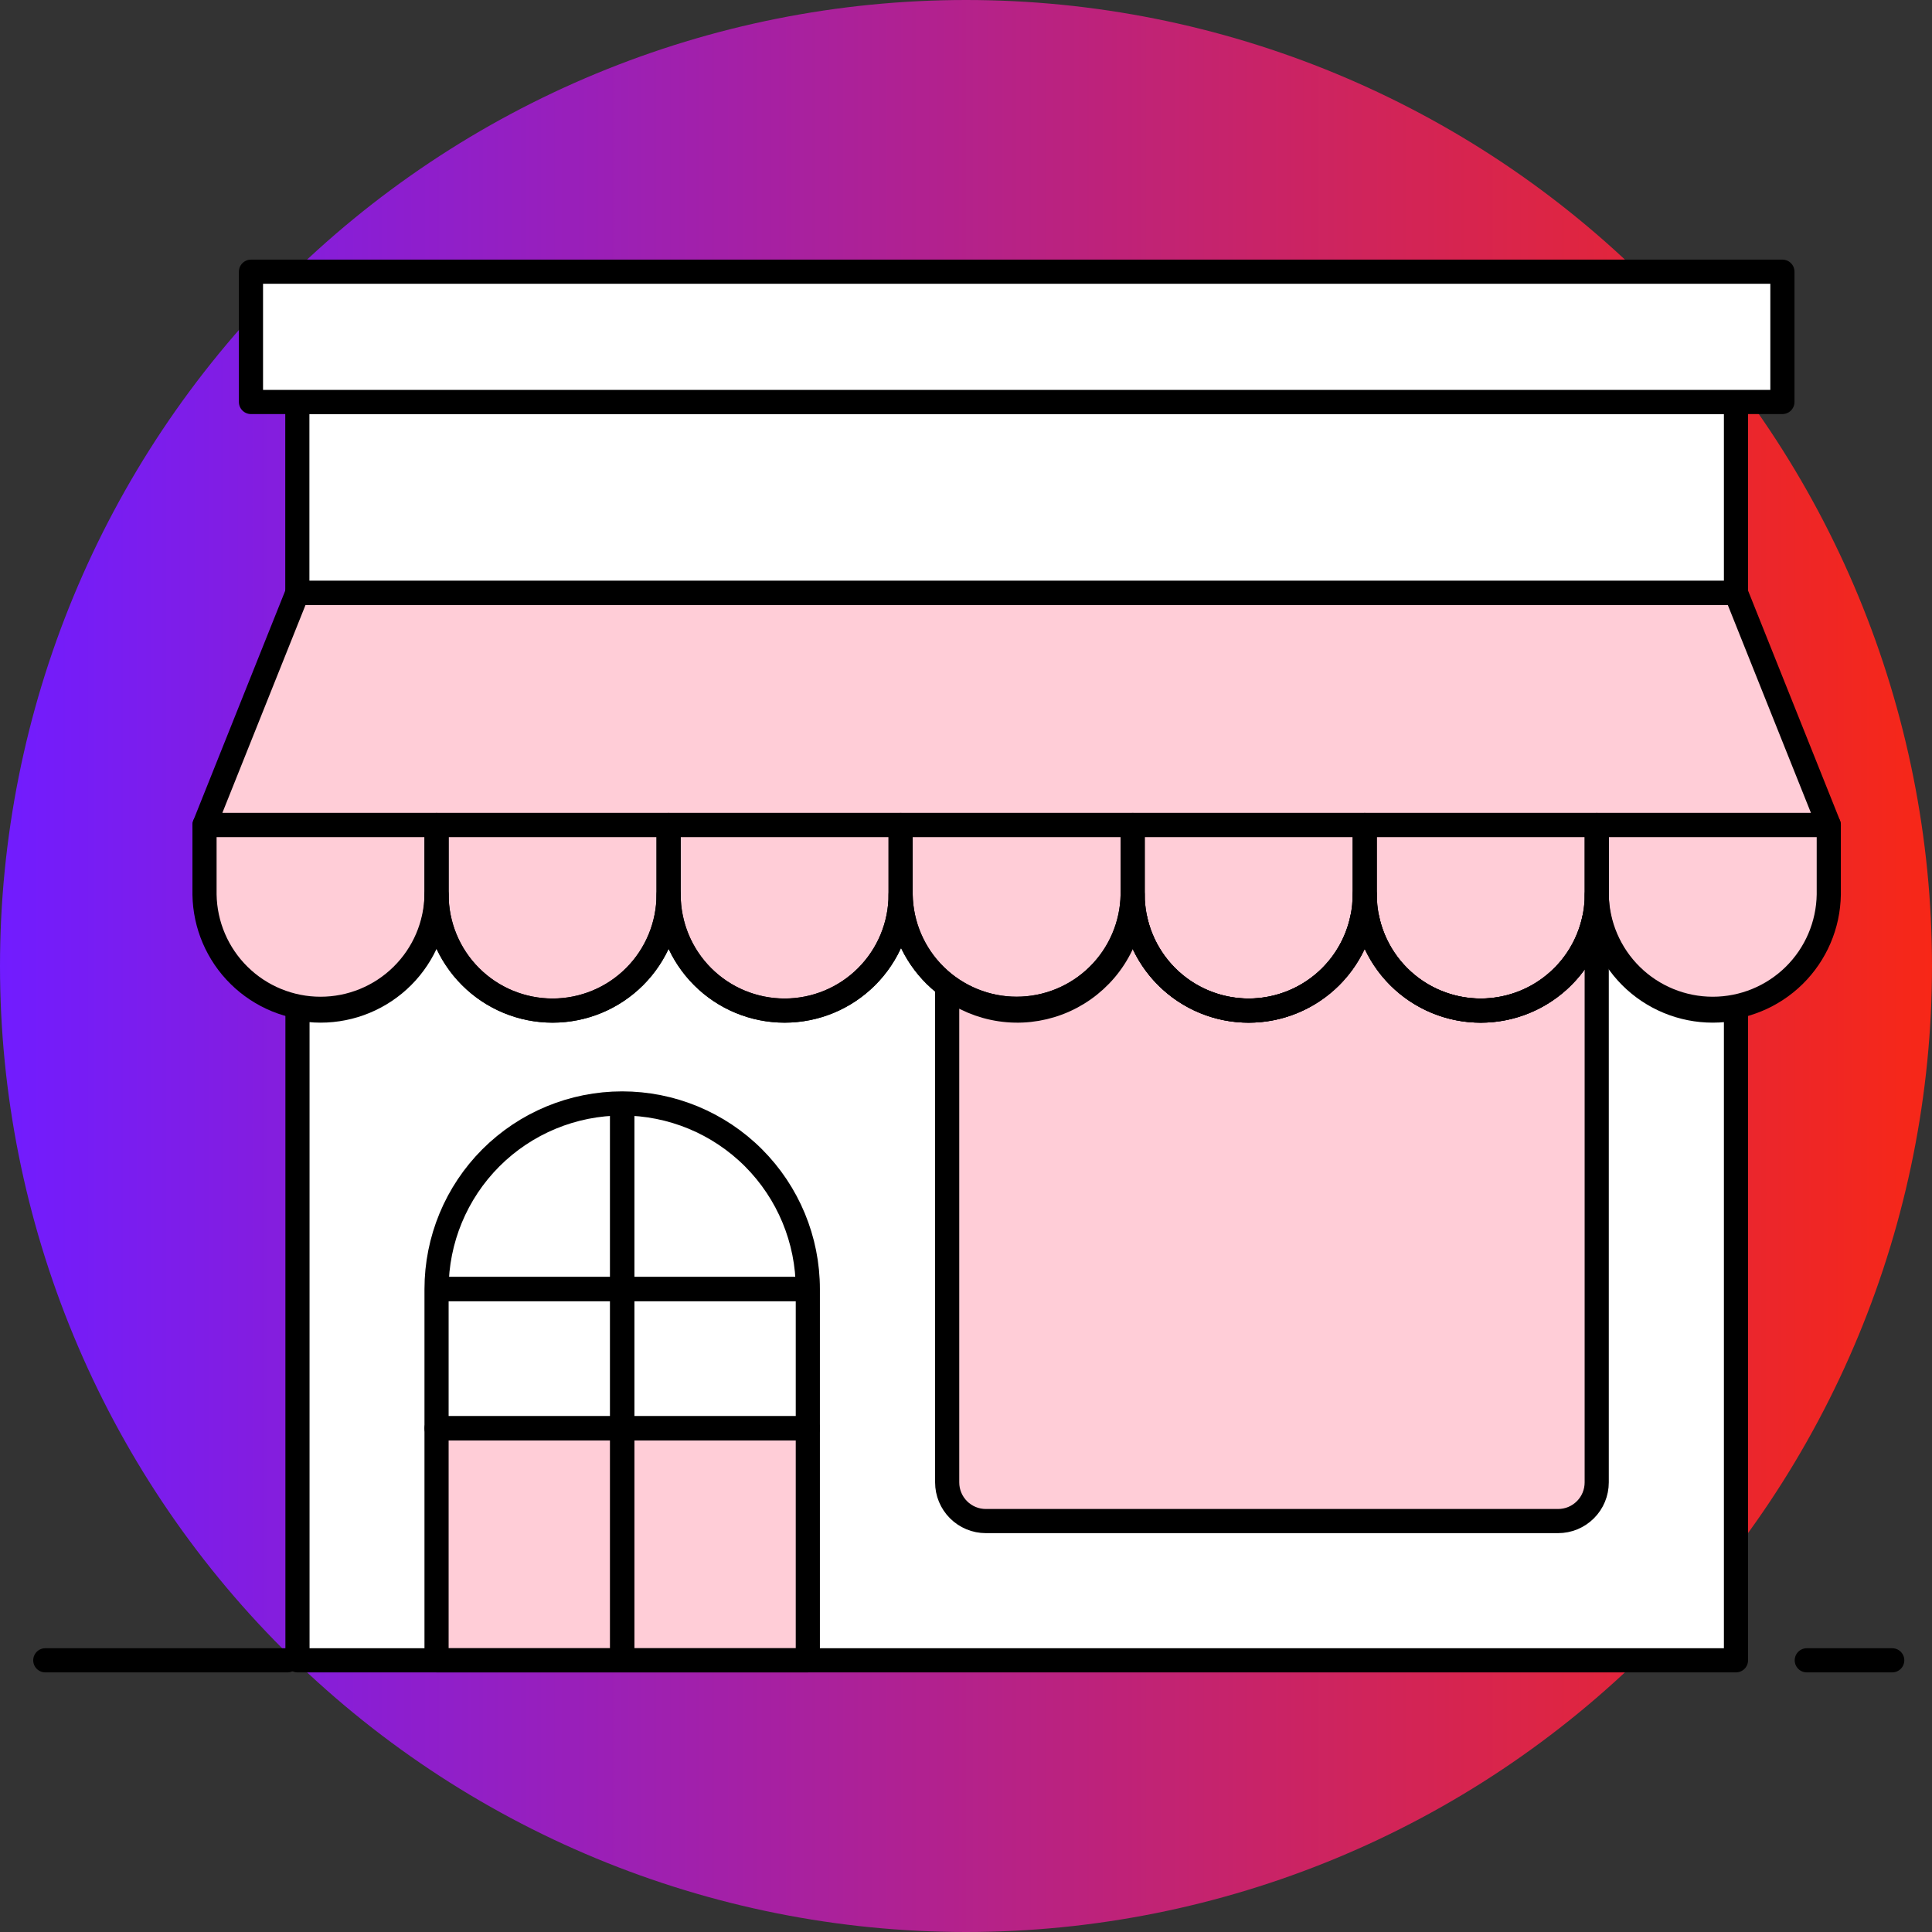
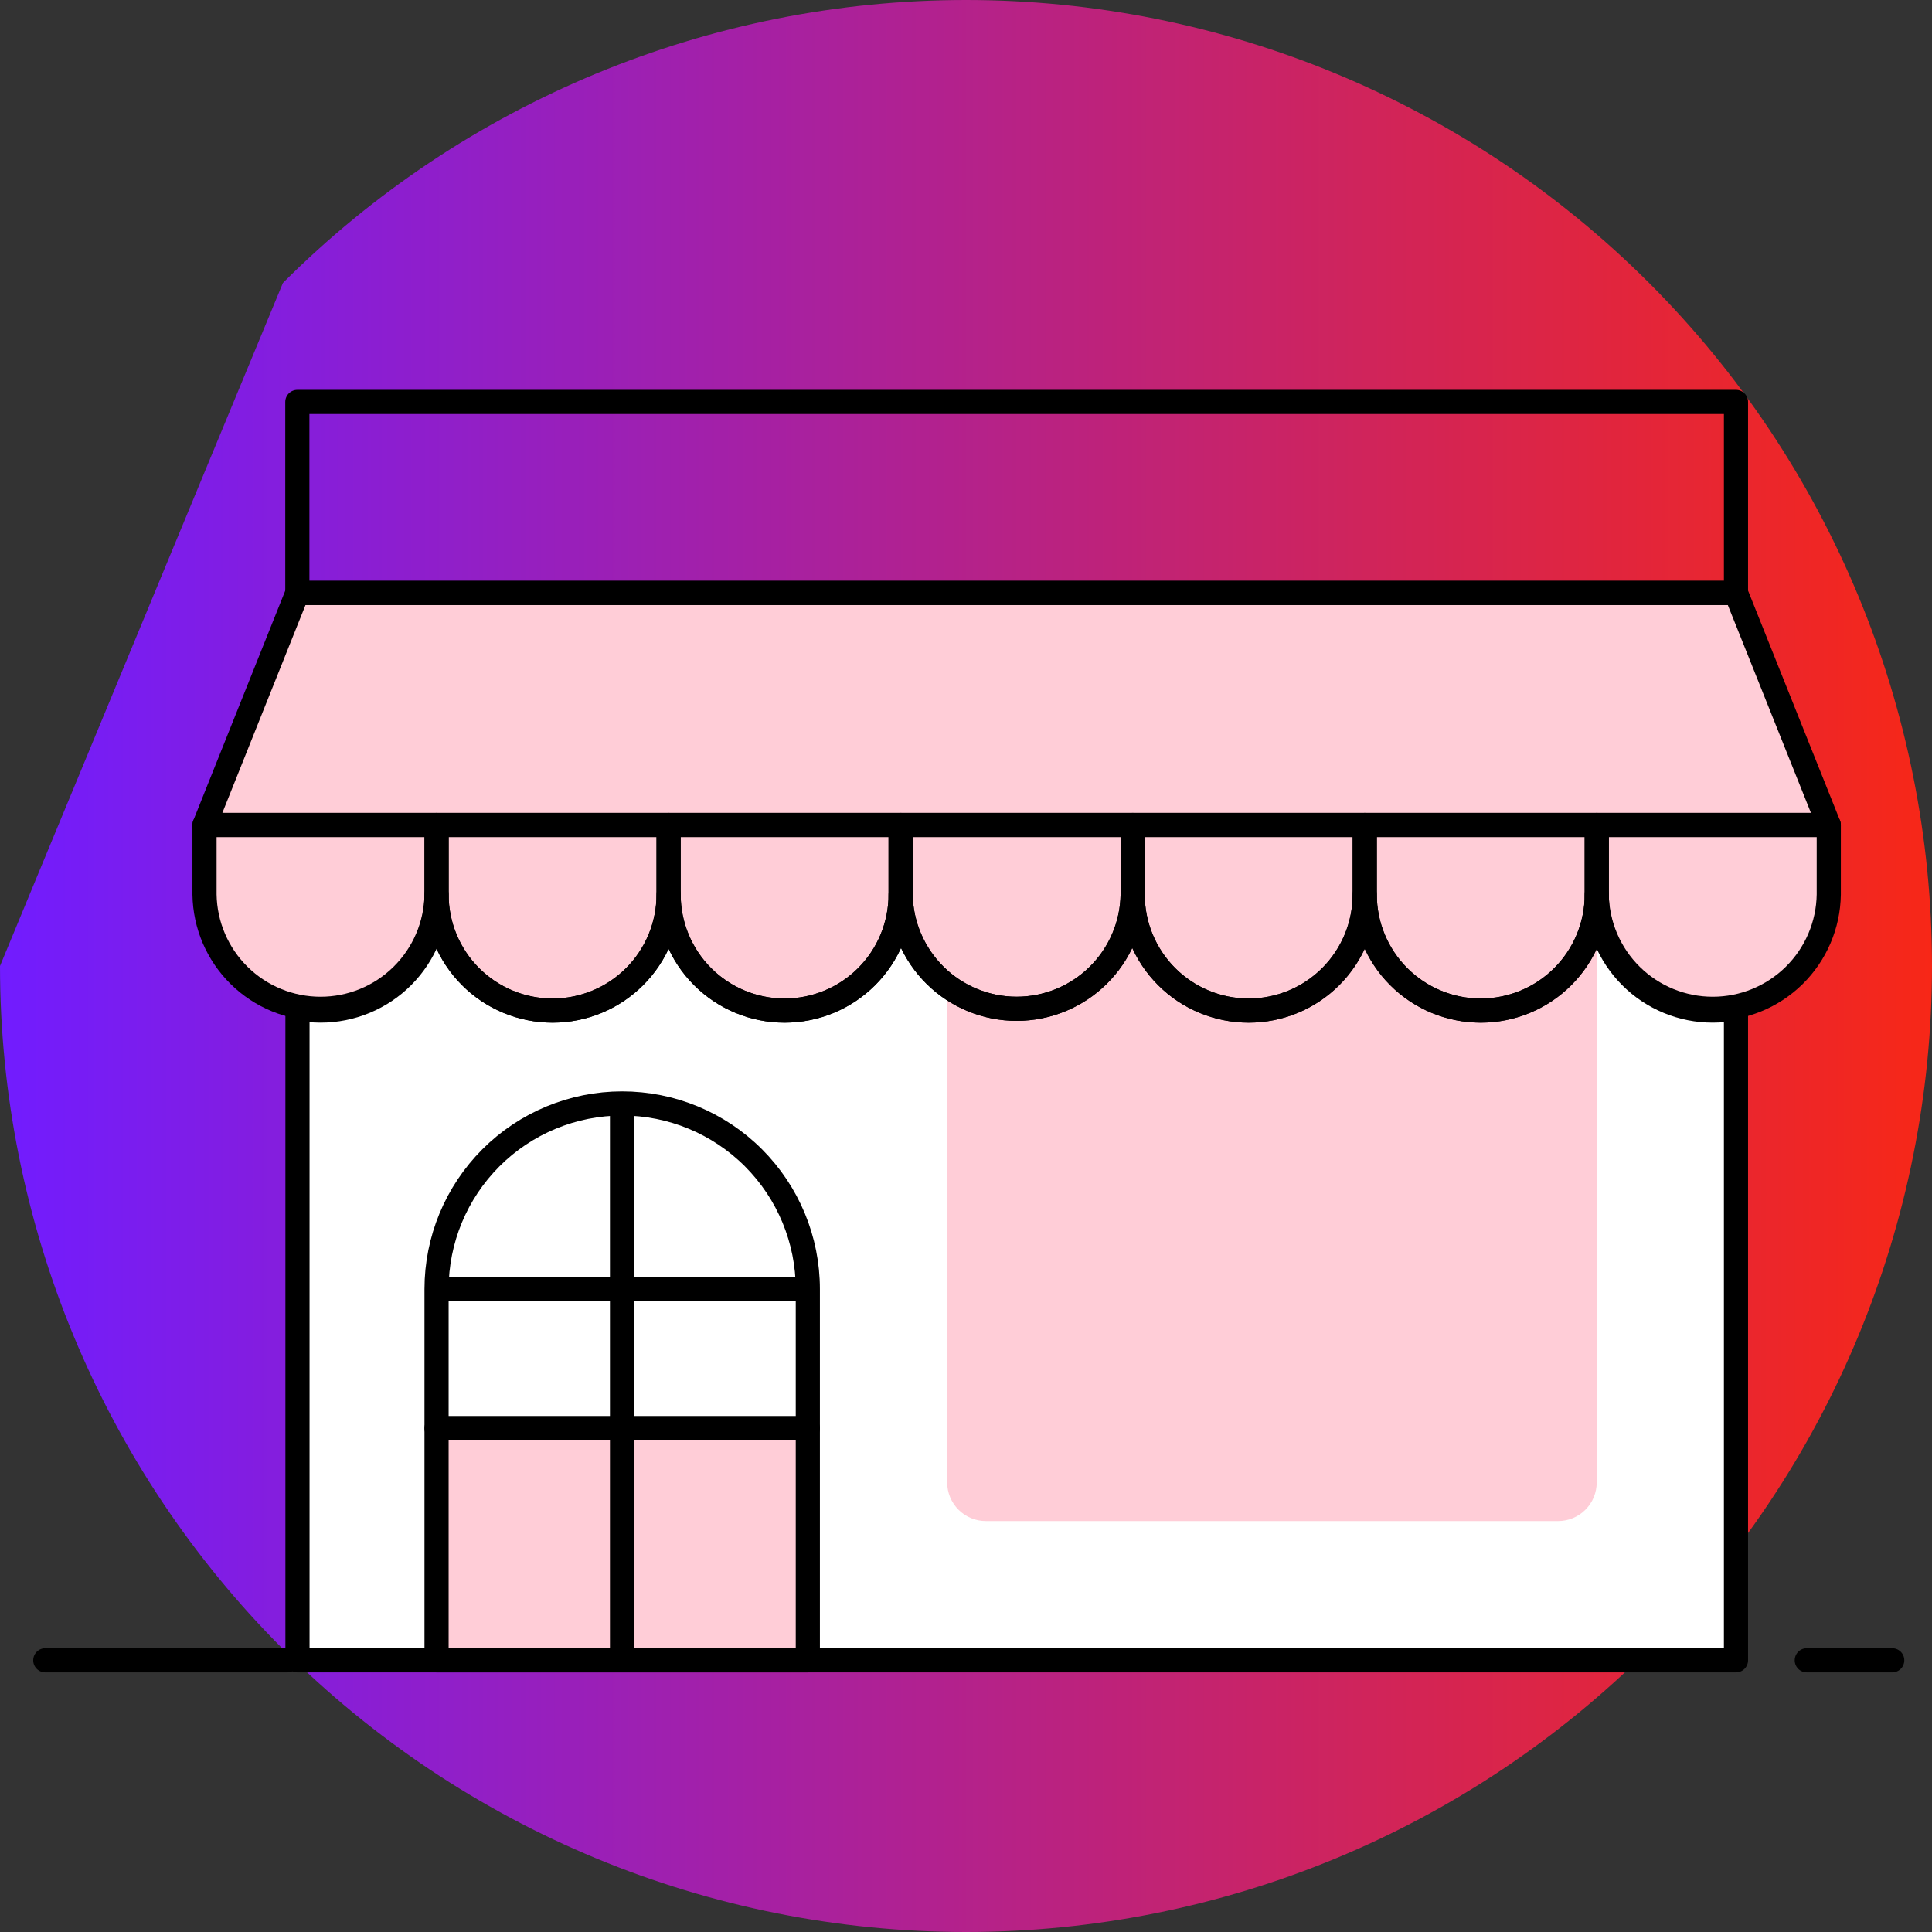
<svg xmlns="http://www.w3.org/2000/svg" width="70" height="70" viewBox="0 0 70 70" fill="none">
  <rect x="0" y="0" width="70" height="70" fill="#333333" stroke="none" />
  <g clip-path="url(#clip0_2706_36993)">
-     <path d="M0 35C0 44.282 3.687 53.185 10.251 59.748C16.815 66.312 25.717 70 35 70C44.282 70 53.185 66.312 59.749 59.748C66.312 53.185 70 44.282 70 35C70 25.717 66.312 16.815 59.749 10.251C53.185 3.687 44.282 0 35 0C25.717 0 16.815 3.687 10.251 10.251C3.687 16.815 0 25.717 0 35Z" fill="url(#paint0_linear_2706_36993)" />
+     <path d="M0 35C0 44.282 3.687 53.185 10.251 59.748C16.815 66.312 25.717 70 35 70C44.282 70 53.185 66.312 59.749 59.748C66.312 53.185 70 44.282 70 35C70 25.717 66.312 16.815 59.749 10.251C53.185 3.687 44.282 0 35 0C25.717 0 16.815 3.687 10.251 10.251Z" fill="url(#paint0_linear_2706_36993)" />
    <path d="M1.641 60.156L10.416 60.156" stroke="black" stroke-width="0.875" stroke-linecap="round" stroke-linejoin="round" />
    <path d="M65.463 60.156H68.559" stroke="black" stroke-width="0.875" stroke-linecap="round" stroke-linejoin="round" />
    <path d="M62.057 36.615C61.505 36.616 60.958 36.507 60.448 36.296C59.938 36.085 59.474 35.775 59.084 35.385C58.694 34.994 58.384 34.531 58.173 34.021C57.961 33.511 57.853 32.964 57.853 32.412C57.853 33.527 57.41 34.596 56.621 35.384C55.833 36.173 54.764 36.615 53.649 36.615C52.535 36.615 51.465 36.173 50.677 35.384C49.889 34.596 49.446 33.527 49.446 32.412C49.446 33.527 49.003 34.596 48.215 35.384C47.426 36.173 46.357 36.615 45.242 36.615C44.128 36.615 43.059 36.173 42.27 35.384C41.482 34.596 41.039 33.527 41.039 32.412C41.022 33.516 40.571 34.568 39.785 35.342C38.998 36.116 37.939 36.55 36.835 36.55C35.732 36.55 34.672 36.116 33.886 35.342C33.099 34.568 32.649 33.516 32.631 32.412C32.631 33.527 32.188 34.596 31.4 35.384C30.612 36.173 29.543 36.615 28.428 36.615C27.313 36.615 26.244 36.173 25.456 35.384C24.668 34.596 24.225 33.527 24.225 32.412C24.225 33.527 23.782 34.596 22.994 35.384C22.205 36.173 21.136 36.615 20.021 36.615C18.907 36.615 17.837 36.173 17.049 35.384C16.261 34.596 15.818 33.527 15.818 32.412C15.818 33.526 15.375 34.595 14.588 35.384C13.8 36.172 12.731 36.615 11.617 36.615C11.335 36.615 11.054 36.587 10.778 36.532V60.156H62.898V36.532C62.621 36.587 62.339 36.615 62.057 36.615Z" fill="white" />
    <path d="M29.269 46.705C29.269 44.922 28.56 43.211 27.299 41.949C26.038 40.688 24.327 39.98 22.543 39.98C20.759 39.98 19.049 40.688 17.787 41.949C16.526 43.211 15.817 44.922 15.817 46.705V51.749H29.269V46.705Z" fill="white" />
-     <path d="M10.773 14.563H62.898V21.483H10.773V14.563Z" fill="white" />
    <path d="M66.26 29.89H7.41L10.773 21.483H62.898L66.26 29.89Z" fill="#FFCDD7" />
    <path d="M7.41 29.891V32.413C7.428 33.517 7.878 34.569 8.665 35.343C9.451 36.117 10.511 36.551 11.614 36.551C12.718 36.551 13.777 36.117 14.563 35.343C15.35 34.569 15.8 33.517 15.818 32.413V29.891H7.41Z" fill="#FFCDD7" />
    <path d="M15.817 29.891V32.413C15.817 33.528 16.26 34.597 17.049 35.385C17.837 36.174 18.906 36.616 20.021 36.616C21.136 36.616 22.205 36.174 22.993 35.385C23.781 34.597 24.224 33.528 24.224 32.413V29.891H15.817Z" fill="#FFCDD7" />
    <path d="M24.225 29.891V32.413C24.225 33.528 24.668 34.597 25.456 35.385C26.244 36.174 27.313 36.616 28.428 36.616C29.543 36.616 30.612 36.174 31.4 35.385C32.188 34.597 32.631 33.528 32.631 32.413V29.891H24.225Z" fill="#FFCDD7" />
    <path d="M32.631 29.891V32.413C32.648 33.517 33.099 34.569 33.885 35.343C34.672 36.117 35.731 36.551 36.835 36.551C37.938 36.551 38.998 36.117 39.784 35.343C40.571 34.569 41.021 33.517 41.039 32.413V29.891H32.631Z" fill="#FFCDD7" />
    <path d="M41.039 29.891V32.413C41.039 33.528 41.482 34.597 42.27 35.385C43.059 36.174 44.128 36.616 45.242 36.616C46.357 36.616 47.426 36.174 48.215 35.385C49.003 34.597 49.446 33.528 49.446 32.413V29.891H41.039Z" fill="#FFCDD7" />
    <path d="M49.448 29.891V32.413C49.448 33.528 49.891 34.597 50.679 35.385C51.468 36.174 52.537 36.616 53.652 36.616C54.766 36.616 55.836 36.174 56.624 35.385C57.412 34.597 57.855 33.528 57.855 32.413V29.891H49.448Z" fill="#FFCDD7" />
    <path d="M57.852 29.891V32.413C57.87 33.517 58.321 34.569 59.107 35.343C59.894 36.117 60.953 36.551 62.056 36.551C63.16 36.551 64.219 36.117 65.006 35.343C65.792 34.569 66.243 33.517 66.26 32.413V29.891H57.852Z" fill="#FFCDD7" />
    <path d="M15.817 51.749H29.269V60.156H15.817V51.749Z" fill="#FFCDD7" />
    <path d="M53.649 36.616C52.68 36.616 51.741 36.281 50.99 35.668C50.24 35.056 49.724 34.202 49.531 33.253H49.361C49.167 34.202 48.651 35.056 47.901 35.668C47.15 36.281 46.211 36.616 45.242 36.616C44.273 36.616 43.334 36.281 42.584 35.668C41.833 35.056 41.318 34.202 41.124 33.253H40.959C40.82 33.949 40.506 34.599 40.047 35.14C39.587 35.681 38.998 36.096 38.333 36.347C37.669 36.597 36.952 36.675 36.249 36.571C35.547 36.468 34.883 36.188 34.318 35.757V53.71C34.318 54.082 34.466 54.438 34.729 54.701C34.992 54.964 35.348 55.111 35.719 55.111H56.451C56.635 55.111 56.818 55.075 56.988 55.005C57.158 54.934 57.312 54.831 57.442 54.701C57.572 54.571 57.676 54.416 57.746 54.246C57.816 54.076 57.852 53.894 57.852 53.71V33.253H57.769C57.575 34.202 57.059 35.056 56.308 35.668C55.557 36.281 54.618 36.616 53.649 36.616Z" fill="#FFCDD7" />
    <path d="M10.773 14.563H62.898V21.483H10.773V14.563Z" stroke="black" stroke-width="0.875" stroke-linejoin="round" />
    <path d="M62.057 36.615C61.505 36.616 60.958 36.507 60.448 36.296C59.938 36.085 59.474 35.775 59.084 35.385C58.694 34.994 58.384 34.531 58.173 34.021C57.961 33.511 57.853 32.964 57.853 32.412C57.853 33.527 57.41 34.596 56.621 35.384C55.833 36.173 54.764 36.615 53.649 36.615C52.534 36.615 51.465 36.173 50.677 35.384C49.889 34.596 49.446 33.527 49.446 32.412C49.446 33.527 49.003 34.596 48.215 35.384C47.426 36.173 46.357 36.615 45.242 36.615C44.128 36.615 43.059 36.173 42.27 35.384C41.482 34.596 41.039 33.527 41.039 32.412C41.022 33.516 40.571 34.568 39.785 35.342C38.998 36.116 37.939 36.55 36.835 36.55C35.732 36.55 34.672 36.116 33.886 35.342C33.099 34.568 32.649 33.516 32.631 32.412C32.631 33.527 32.188 34.596 31.4 35.384C30.612 36.173 29.543 36.615 28.428 36.615C27.313 36.615 26.244 36.173 25.456 35.384C24.668 34.596 24.225 33.527 24.225 32.412C24.225 33.527 23.782 34.596 22.994 35.384C22.205 36.173 21.136 36.615 20.021 36.615C18.907 36.615 17.837 36.173 17.049 35.384C16.261 34.596 15.818 33.527 15.818 32.412C15.818 33.526 15.375 34.595 14.588 35.384C13.8 36.172 12.731 36.615 11.617 36.615C11.335 36.615 11.054 36.587 10.778 36.532V60.156H62.898V36.532C62.621 36.587 62.339 36.615 62.057 36.615Z" stroke="black" stroke-width="0.875" stroke-linejoin="round" />
    <path d="M22.544 39.98V60.157" stroke="black" stroke-width="0.875" />
    <path d="M15.817 46.704H29.269" stroke="black" stroke-width="0.875" />
    <path d="M66.26 29.89H7.41L10.773 21.483H62.898L66.26 29.89Z" stroke="black" stroke-width="0.875" stroke-linejoin="round" />
    <path d="M29.269 46.705C29.269 44.922 28.56 43.211 27.299 41.949C26.038 40.688 24.327 39.98 22.543 39.98C20.759 39.98 19.049 40.688 17.787 41.949C16.526 43.211 15.817 44.922 15.817 46.705V51.749H29.269V46.705Z" stroke="black" stroke-width="0.875" stroke-linejoin="round" />
    <path d="M22.544 39.98V60.157" stroke="black" stroke-width="0.875" stroke-linejoin="round" />
    <path d="M15.817 51.749H29.269V60.156H15.817V51.749Z" stroke="black" stroke-width="0.875" stroke-linejoin="round" />
    <path d="M15.817 46.704H29.269" stroke="black" stroke-width="0.875" stroke-linejoin="round" />
    <path d="M7.41 29.891V32.413C7.428 33.517 7.878 34.569 8.665 35.343C9.451 36.117 10.511 36.551 11.614 36.551C12.718 36.551 13.777 36.117 14.563 35.343C15.35 34.569 15.8 33.517 15.818 32.413V29.891H7.41Z" stroke="black" stroke-width="0.875" stroke-linejoin="round" />
    <path d="M15.817 29.891V32.413C15.817 33.528 16.26 34.597 17.049 35.385C17.837 36.174 18.906 36.616 20.021 36.616C21.136 36.616 22.205 36.174 22.993 35.385C23.781 34.597 24.224 33.528 24.224 32.413V29.891H15.817Z" stroke="black" stroke-width="0.875" stroke-linejoin="round" />
    <path d="M24.225 29.891V32.413C24.225 33.528 24.668 34.597 25.456 35.385C26.244 36.174 27.313 36.616 28.428 36.616C29.543 36.616 30.612 36.174 31.4 35.385C32.188 34.597 32.631 33.528 32.631 32.413V29.891H24.225Z" stroke="black" stroke-width="0.875" stroke-linejoin="round" />
    <path d="M32.631 29.891V32.413C32.648 33.517 33.099 34.569 33.885 35.343C34.672 36.117 35.731 36.551 36.835 36.551C37.938 36.551 38.998 36.117 39.784 35.343C40.571 34.569 41.021 33.517 41.039 32.413V29.891H32.631Z" stroke="black" stroke-width="0.875" stroke-linejoin="round" />
    <path d="M41.039 29.891V32.413C41.039 33.528 41.482 34.597 42.27 35.385C43.059 36.174 44.128 36.616 45.242 36.616C46.357 36.616 47.426 36.174 48.215 35.385C49.003 34.597 49.446 33.528 49.446 32.413V29.891H41.039Z" stroke="black" stroke-width="0.875" stroke-linejoin="round" />
    <path d="M49.448 29.891V32.413C49.448 33.528 49.891 34.597 50.679 35.385C51.468 36.174 52.537 36.616 53.652 36.616C54.766 36.616 55.836 36.174 56.624 35.385C57.412 34.597 57.855 33.528 57.855 32.413V29.891H49.448Z" stroke="black" stroke-width="0.875" stroke-linejoin="round" />
    <path d="M57.852 29.891V32.413C57.87 33.517 58.321 34.569 59.107 35.343C59.894 36.117 60.953 36.551 62.056 36.551C63.16 36.551 64.219 36.117 65.006 35.343C65.792 34.569 66.243 33.517 66.26 32.413V29.891H57.852Z" stroke="black" stroke-width="0.875" stroke-linejoin="round" />
-     <path d="M53.649 36.616C52.68 36.616 51.741 36.281 50.99 35.668C50.24 35.056 49.724 34.202 49.531 33.253H49.361C49.167 34.202 48.651 35.056 47.901 35.668C47.15 36.281 46.211 36.616 45.242 36.616C44.273 36.616 43.334 36.281 42.584 35.668C41.833 35.056 41.318 34.202 41.124 33.253H40.959C40.82 33.949 40.506 34.599 40.047 35.14C39.587 35.681 38.998 36.096 38.333 36.347C37.669 36.597 36.952 36.675 36.249 36.571C35.547 36.468 34.883 36.188 34.318 35.757V53.71C34.318 54.082 34.466 54.438 34.729 54.701C34.992 54.964 35.348 55.111 35.719 55.111H56.451C56.635 55.111 56.818 55.075 56.988 55.005C57.158 54.934 57.312 54.831 57.442 54.701C57.572 54.571 57.676 54.416 57.746 54.246C57.816 54.076 57.852 53.894 57.852 53.71V33.253H57.769C57.575 34.202 57.059 35.056 56.308 35.668C55.557 36.281 54.618 36.616 53.649 36.616Z" stroke="black" stroke-width="0.875" stroke-linejoin="round" />
-     <path d="M9.093 9.844H64.58V14.565H9.093V9.844Z" fill="white" stroke="black" stroke-width="0.875" stroke-linejoin="round" />
  </g>
  <defs>
    <linearGradient id="paint0_linear_2706_36993" x1="0" y1="35" x2="70" y2="35" gradientUnits="userSpaceOnUse">
      <stop stop-color="#711CFF" />
      <stop offset="1" stop-color="#F72717" />
    </linearGradient>
    <clipPath id="clip0_2706_36993">
      <rect width="70" height="70" fill="white" />
    </clipPath>
  </defs>
</svg>